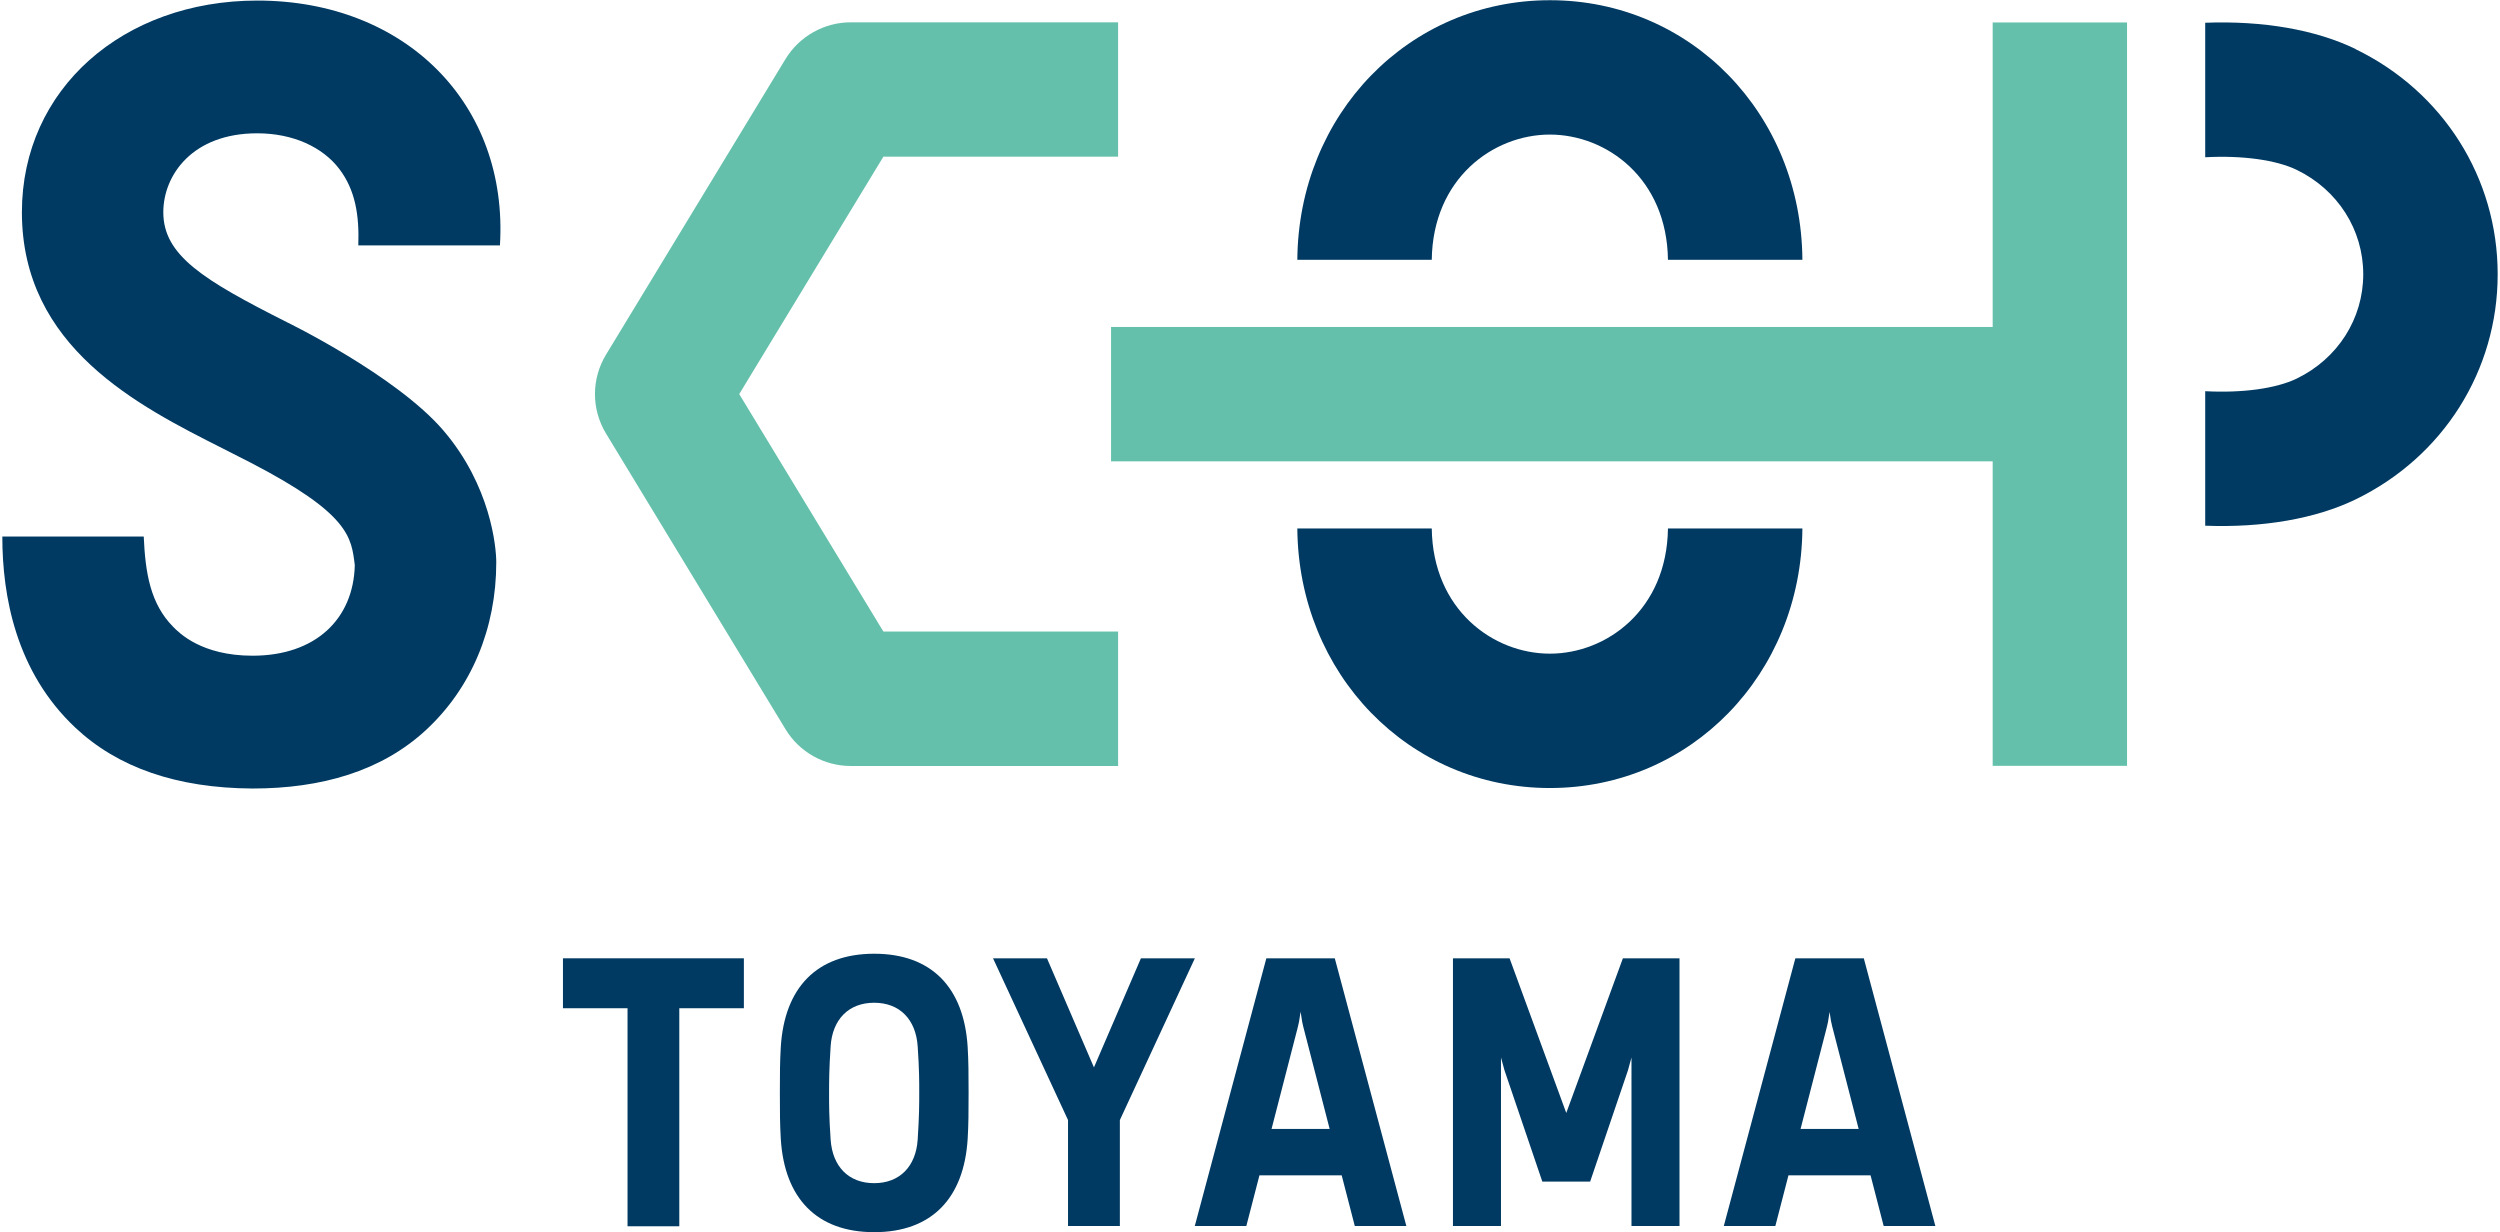
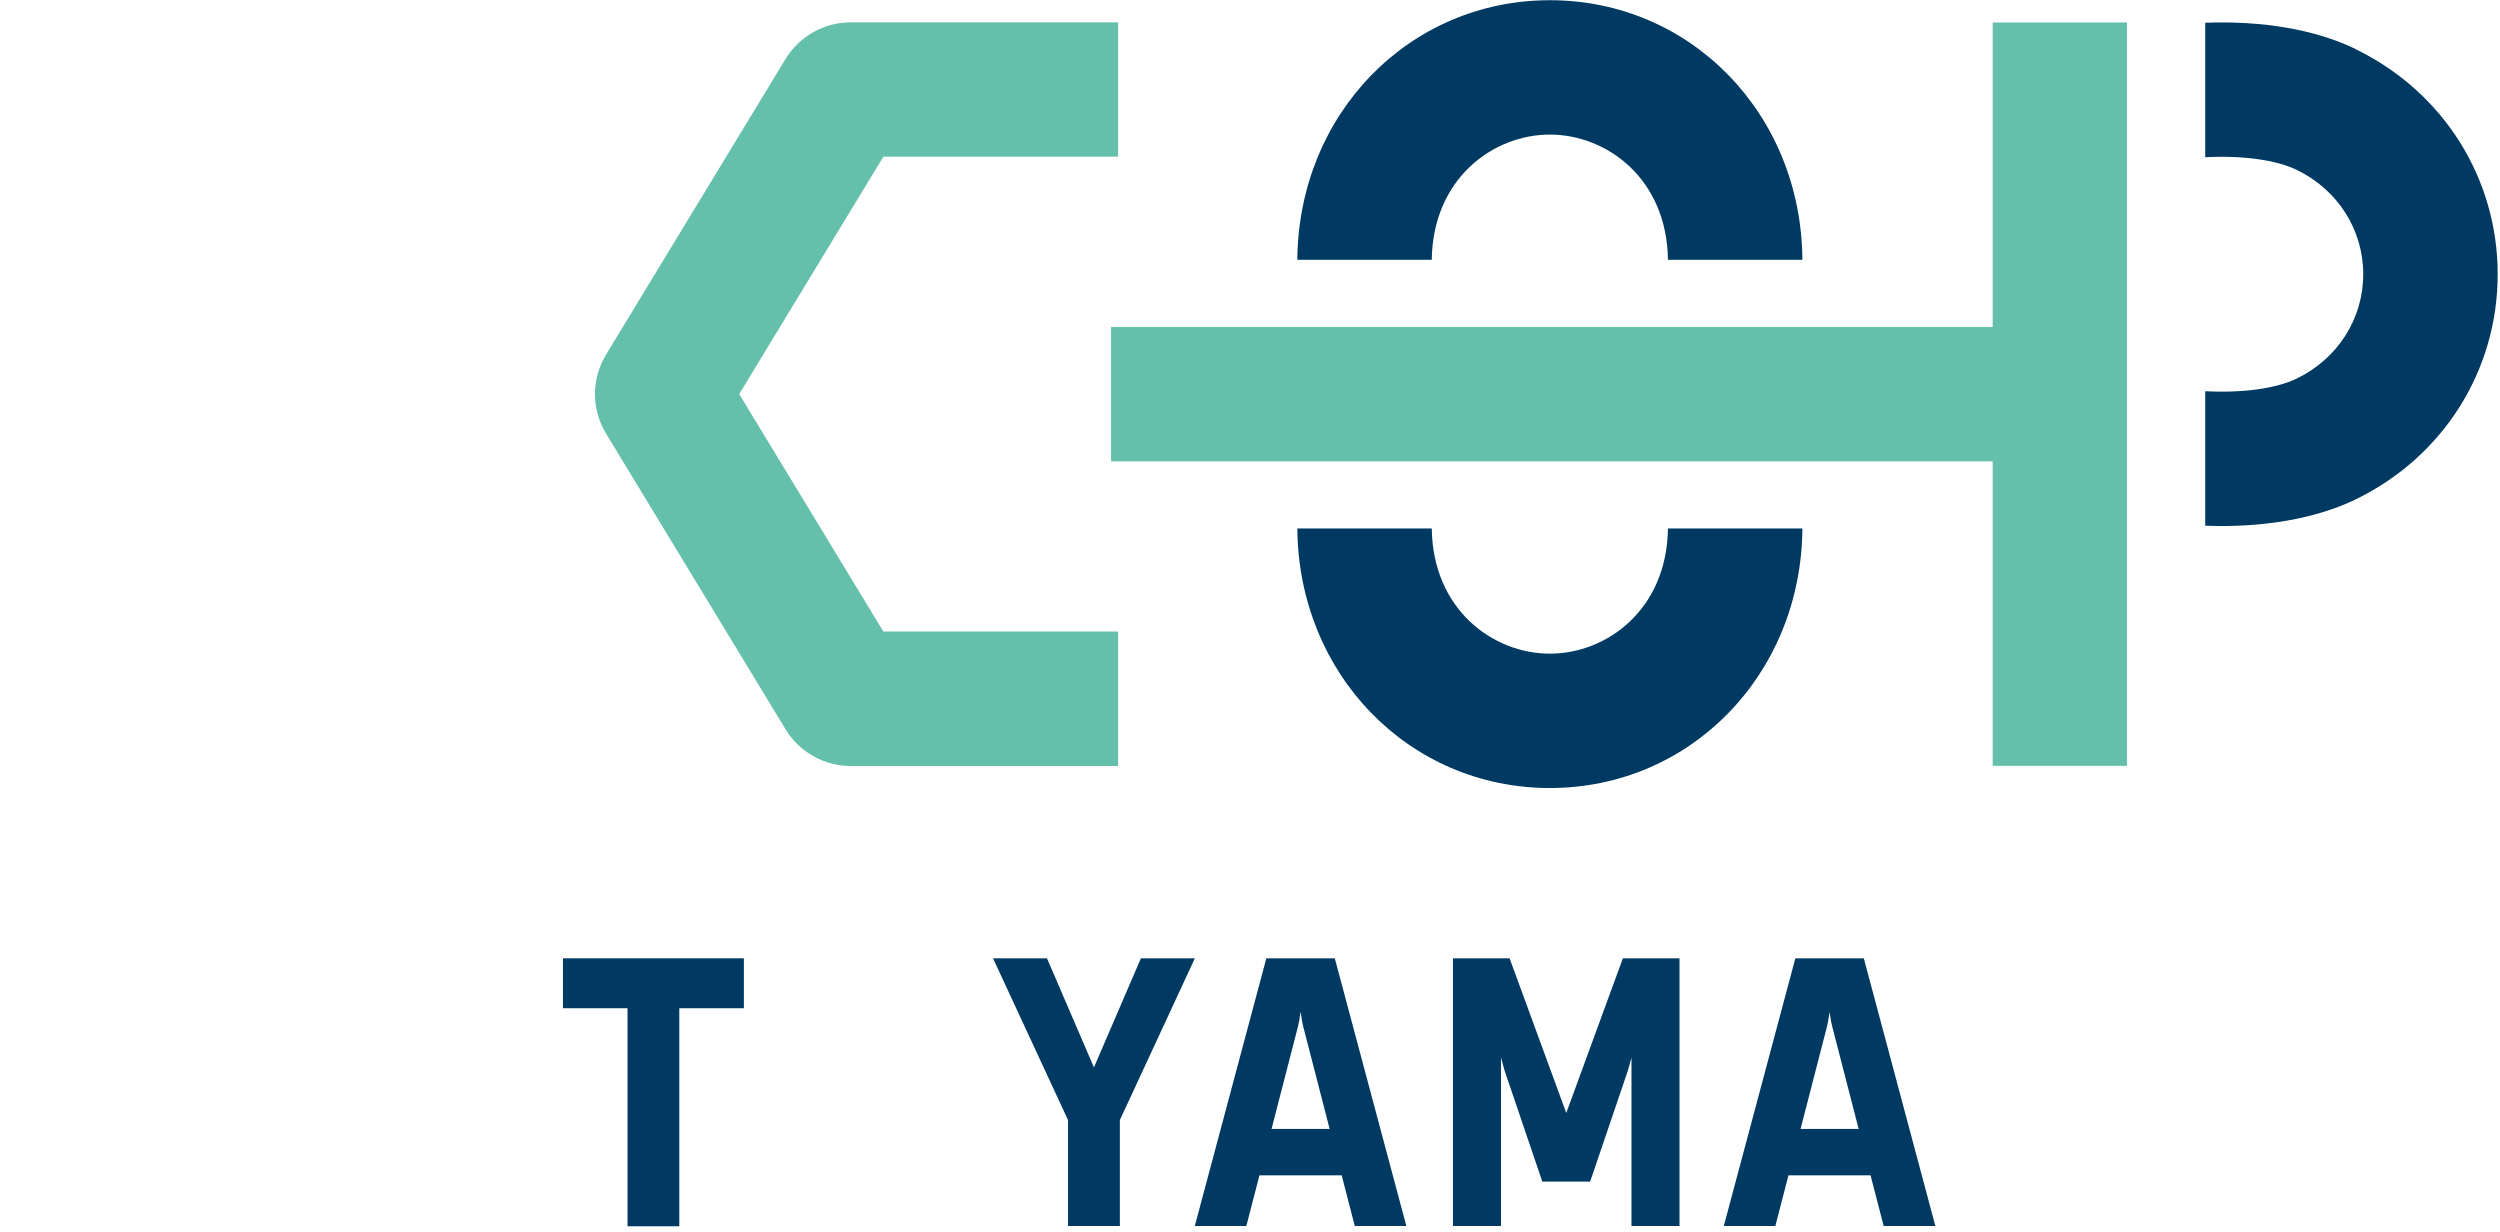
<svg xmlns="http://www.w3.org/2000/svg" id="_レイヤー_1" viewBox="0 0 355 175">
  <defs>
    <style>.cls-1{fill:none;}.cls-2{fill:#003a63;}.cls-3{fill:#64c0ab;}.cls-4{clip-path:url(#clippath);}</style>
    <clipPath id="clippath">
      <rect class="cls-1" width="355" height="175" />
    </clipPath>
  </defs>
  <g class="cls-4">
    <path class="cls-3" d="M158.77,108.77h-37.98c-3.76,0-7.3-1.99-9.24-5.21l-25.49-41.99c-2.1-3.46-2.1-7.76,0-11.22l25.49-41.98c1.95-3.21,5.49-5.2,9.24-5.2h37.98v19.08h-33.33l-20.47,33.71,20.47,33.72h33.33v19.08Z" />
    <polygon class="cls-3" points="282.96 3.19 282.96 46.43 157.77 46.43 157.77 65.51 282.96 65.51 282.96 108.75 302.04 108.75 302.04 3.19 282.96 3.19" />
    <path class="cls-2" d="M220.09.03h0c-20.02,0-35.71,16.17-35.87,36.86h19.09c.15-11.54,8.71-17.78,16.77-17.78s16.62,6.23,16.77,17.78h19.09C255.8,16.19,240.1.03,220.09.03Z" />
    <path class="cls-2" d="M334.49,6.96c-5.66-2.75-13.16-4.04-21.35-3.73v19.1c5.26-.28,10.06.37,13.01,1.8,5.82,2.83,9.43,8.5,9.43,14.81s-3.61,11.98-9.43,14.81c-2.95,1.43-7.75,2.08-13.01,1.8v19.1c8.18.31,15.69-.99,21.35-3.73,12.45-6.04,20.18-18.3,20.18-31.97s-7.73-25.93-20.18-31.97Z" />
    <path class="cls-2" d="M220.09,111.9h0c-20.02,0-35.71-16.17-35.87-36.86h19.09c.15,11.54,8.71,17.78,16.77,17.78s16.62-6.23,16.77-17.78h19.09c-.15,20.69-15.85,36.86-35.87,36.86Z" />
-     <path class="cls-2" d="M70.99,34.86C72.23,14.8,57.61.08,36.54.08h0c-19.06,0-33.43,12.56-33.43,30.06,0,19.17,16.52,27.49,28.58,33.57,1.34.67,2.6,1.31,3.85,1.96,14.15,7.32,14.35,10.66,14.84,14.58-.18,7.66-5.58,12.86-14.52,12.86-7.27,0-10.44-3.26-11.26-4.09-3.26-3.29-3.96-7.66-4.19-12.83H.33c0,8.5,1.95,19.22,10.36,27.13,6,5.65,14.39,8.59,25.16,8.65,9.78,0,18.29-2.45,24.61-8.28,6.46-5.96,10.01-14.43,10.01-23.84,0-2.18-.79-10.86-7.49-18.7-6.7-7.84-22.28-15.42-22.28-15.42-11.9-6-17.51-9.49-17.51-15.59,0-5.26,4.12-11.21,13.33-11.21h0c5.11,0,9.29,1.96,11.65,5.05,2.28,2.99,2.86,6.56,2.71,10.87h20.1Z" />
    <polygon class="cls-2" points="105.63 136.08 79.94 136.08 79.94 143.17 89.11 143.17 89.11 174.13 96.46 174.13 96.46 143.17 105.63 143.17 105.63 136.08" />
    <polygon class="cls-2" points="225.8 167.79 231.17 151.99 231.67 150.17 231.67 174.09 238.49 174.09 238.49 136.08 230.45 136.08 222.41 158.04 214.36 136.08 206.32 136.08 206.32 174.09 213.14 174.09 213.14 150.17 213.64 151.99 219.01 167.79 225.8 167.79" />
    <polygon class="cls-2" points="159.02 159.05 169.67 136.08 162.01 136.08 155.34 151.57 148.67 136.08 141.01 136.08 151.66 159.05 151.66 174.09 159.02 174.09 159.02 159.05" />
-     <path class="cls-2" d="M178.86,166.9h11.66l1.86,7.19h7.32l-10.16-38.01h-9.72l-10.16,38.01h7.32l1.86-7.19ZM184.69,143.69l.22,1.41c.04.28.21.91.28,1.18l3.62,14.03h-8.25l3.62-14.03c.07-.27.23-.9.28-1.18l.22-1.41Z" />
+     <path class="cls-2" d="M178.86,166.9h11.66l1.86,7.19h7.32l-10.16-38.01h-9.72l-10.16,38.01h7.32l1.86-7.19ZM184.69,143.69l.22,1.41c.04.28.21.91.28,1.18l3.62,14.03h-8.25l3.62-14.03c.07-.27.23-.9.28-1.18l.22-1.41" />
    <path class="cls-2" d="M267.5,174.09h7.32s-10.16-38.01-10.16-38.01h-9.72s-10.16,38.01-10.16,38.01h7.32s1.86-7.19,1.86-7.19h11.66s1.86,7.19,1.86,7.19ZM260.03,145.1c.04.28.21.91.28,1.18l3.62,14.03h-8.25s3.62-14.03,3.62-14.03c.07-.27.23-.9.28-1.18l.22-1.41.22,1.41Z" />
-     <path class="cls-2" d="M137.54,155.2c0-2.71-.01-4.46-.13-6.5-.51-8.45-5.11-13.27-13.27-13.27s-12.76,4.82-13.27,13.27c-.12,2.04-.13,3.79-.13,6.5h0,0c0,2.71.01,4.46.13,6.5.51,8.45,5.11,13.27,13.27,13.27s12.76-4.82,13.27-13.27c.12-2.04.13-3.79.13-6.5h0s0,0,0,0ZM130.31,161.83c-.25,3.79-2.54,6.18-6.18,6.18s-5.92-2.38-6.18-6.18c-.23-3.36-.22-4.99-.22-6.63s0-3.27.22-6.63c.25-3.79,2.54-6.18,6.18-6.18s5.92,2.38,6.18,6.18c.23,3.36.22,4.99.22,6.63s0,3.27-.22,6.63Z" />
  </g>
</svg>